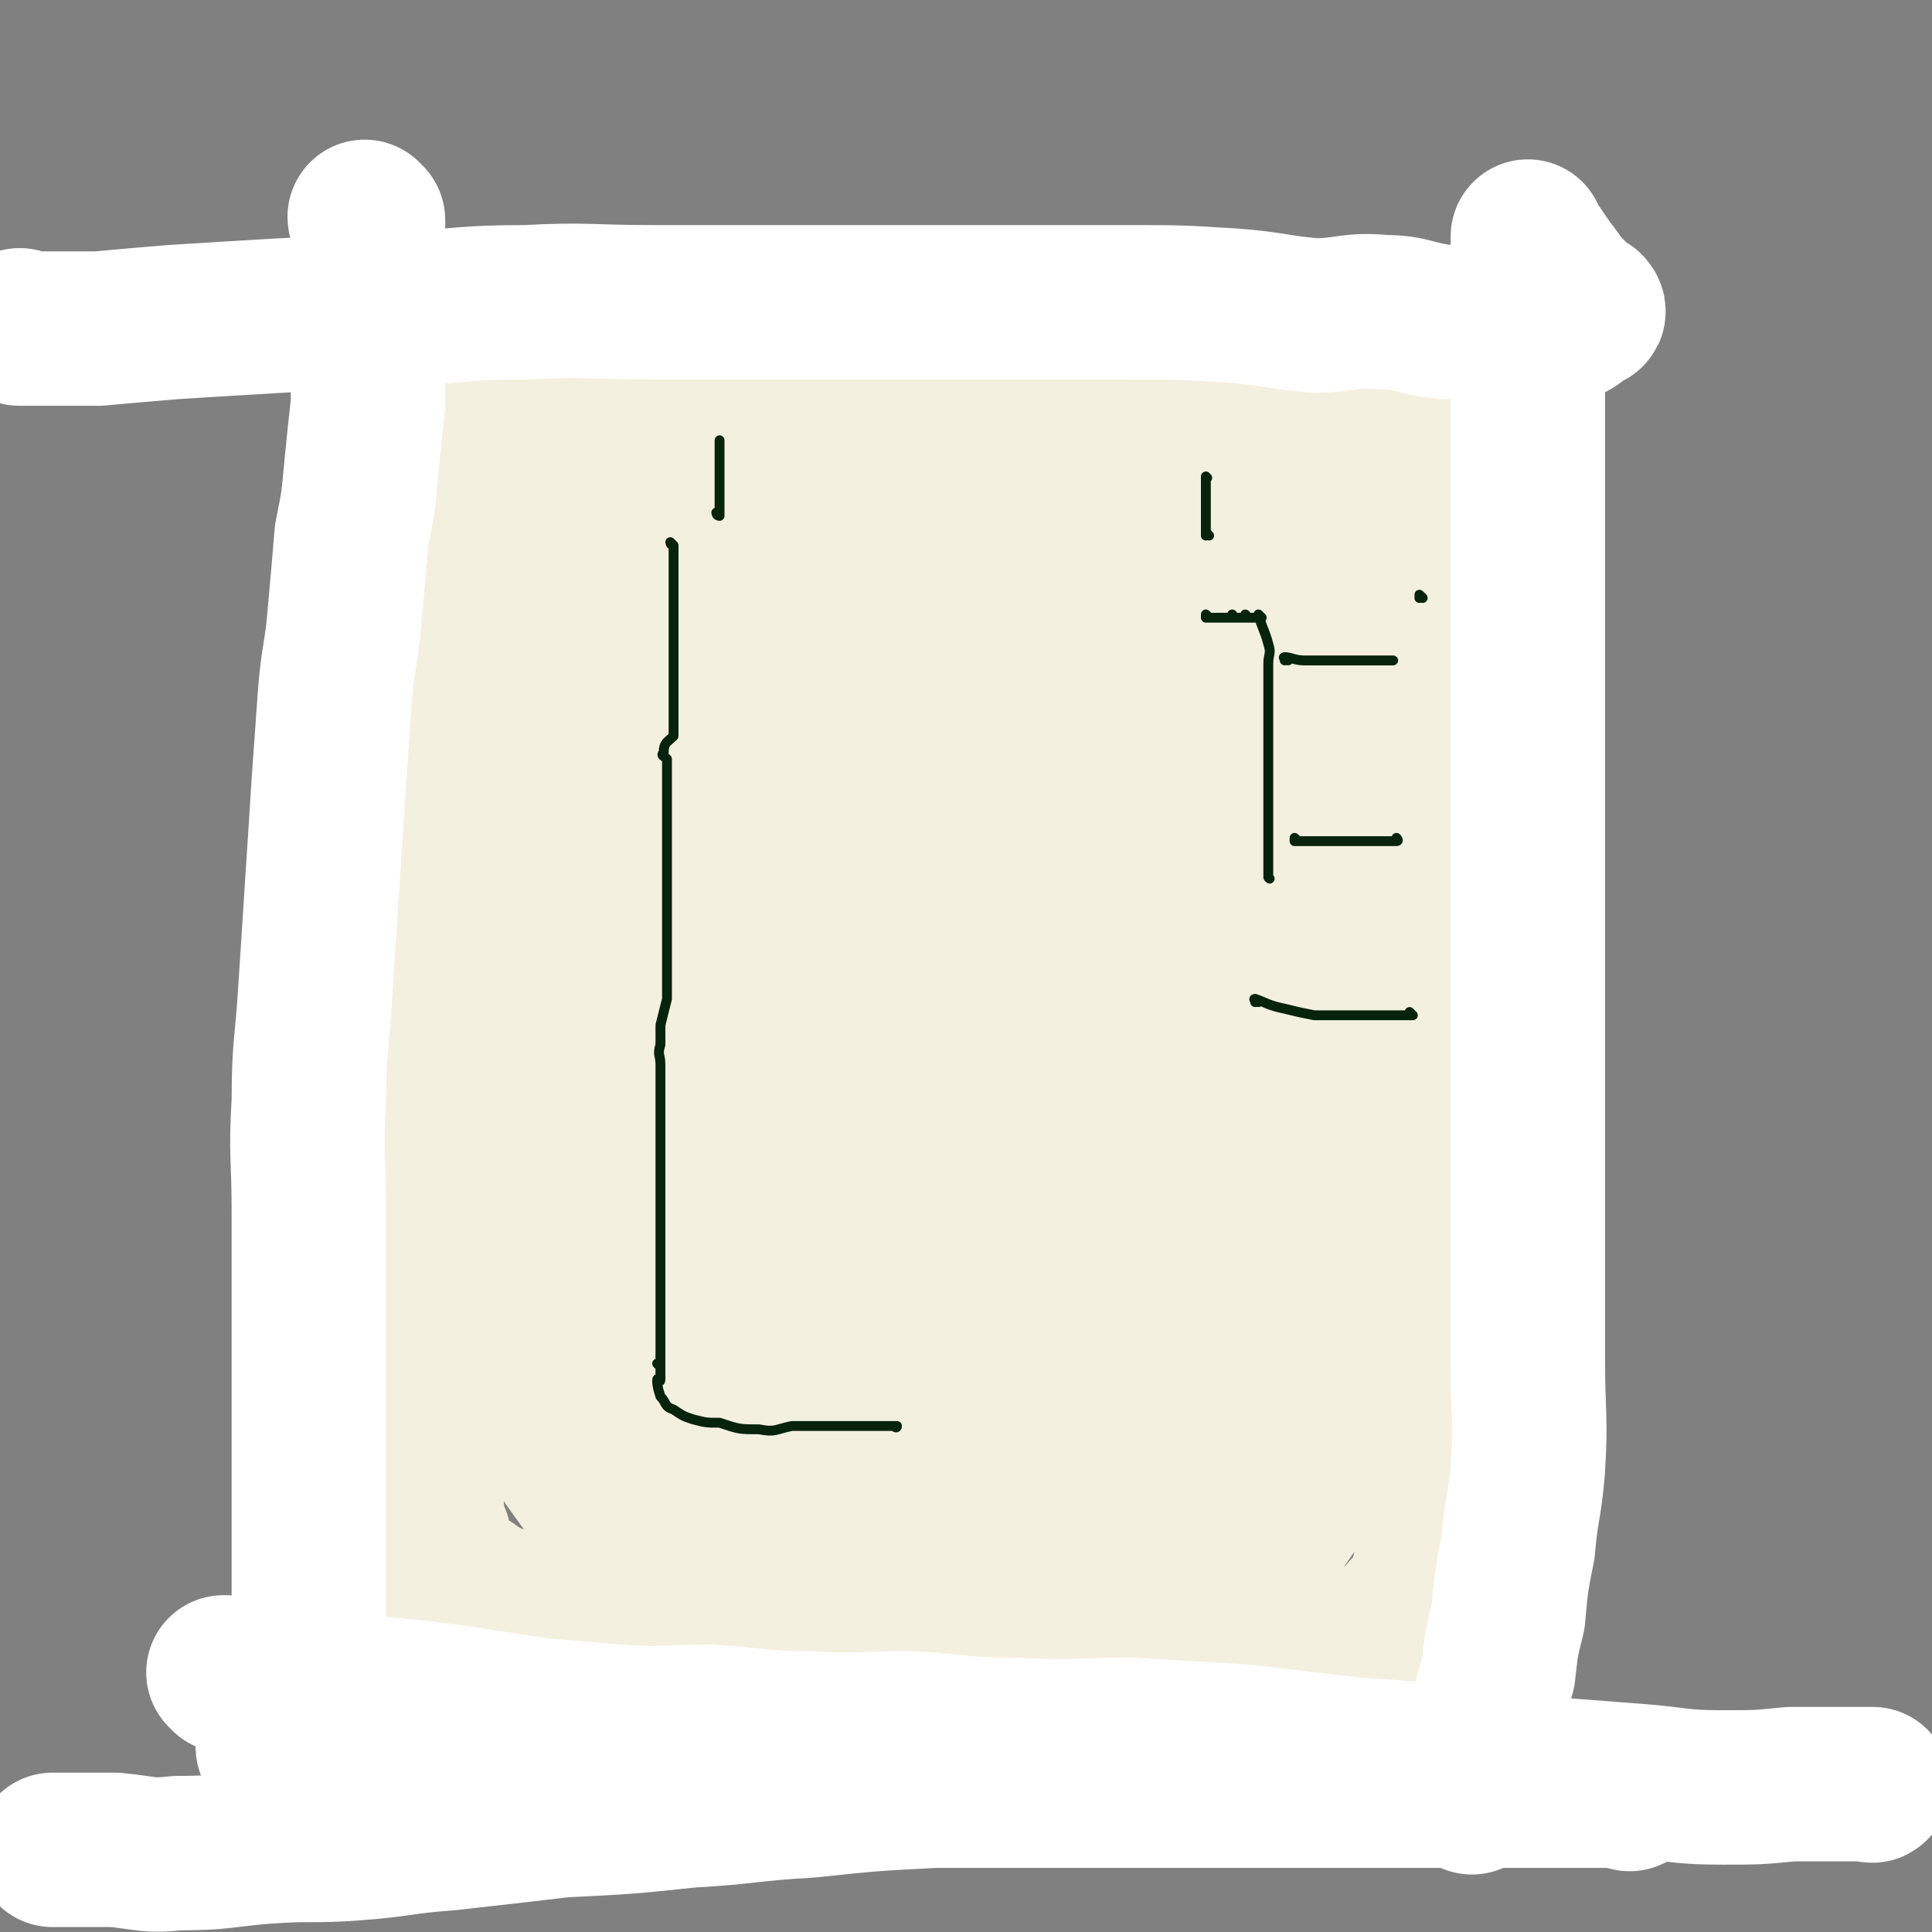
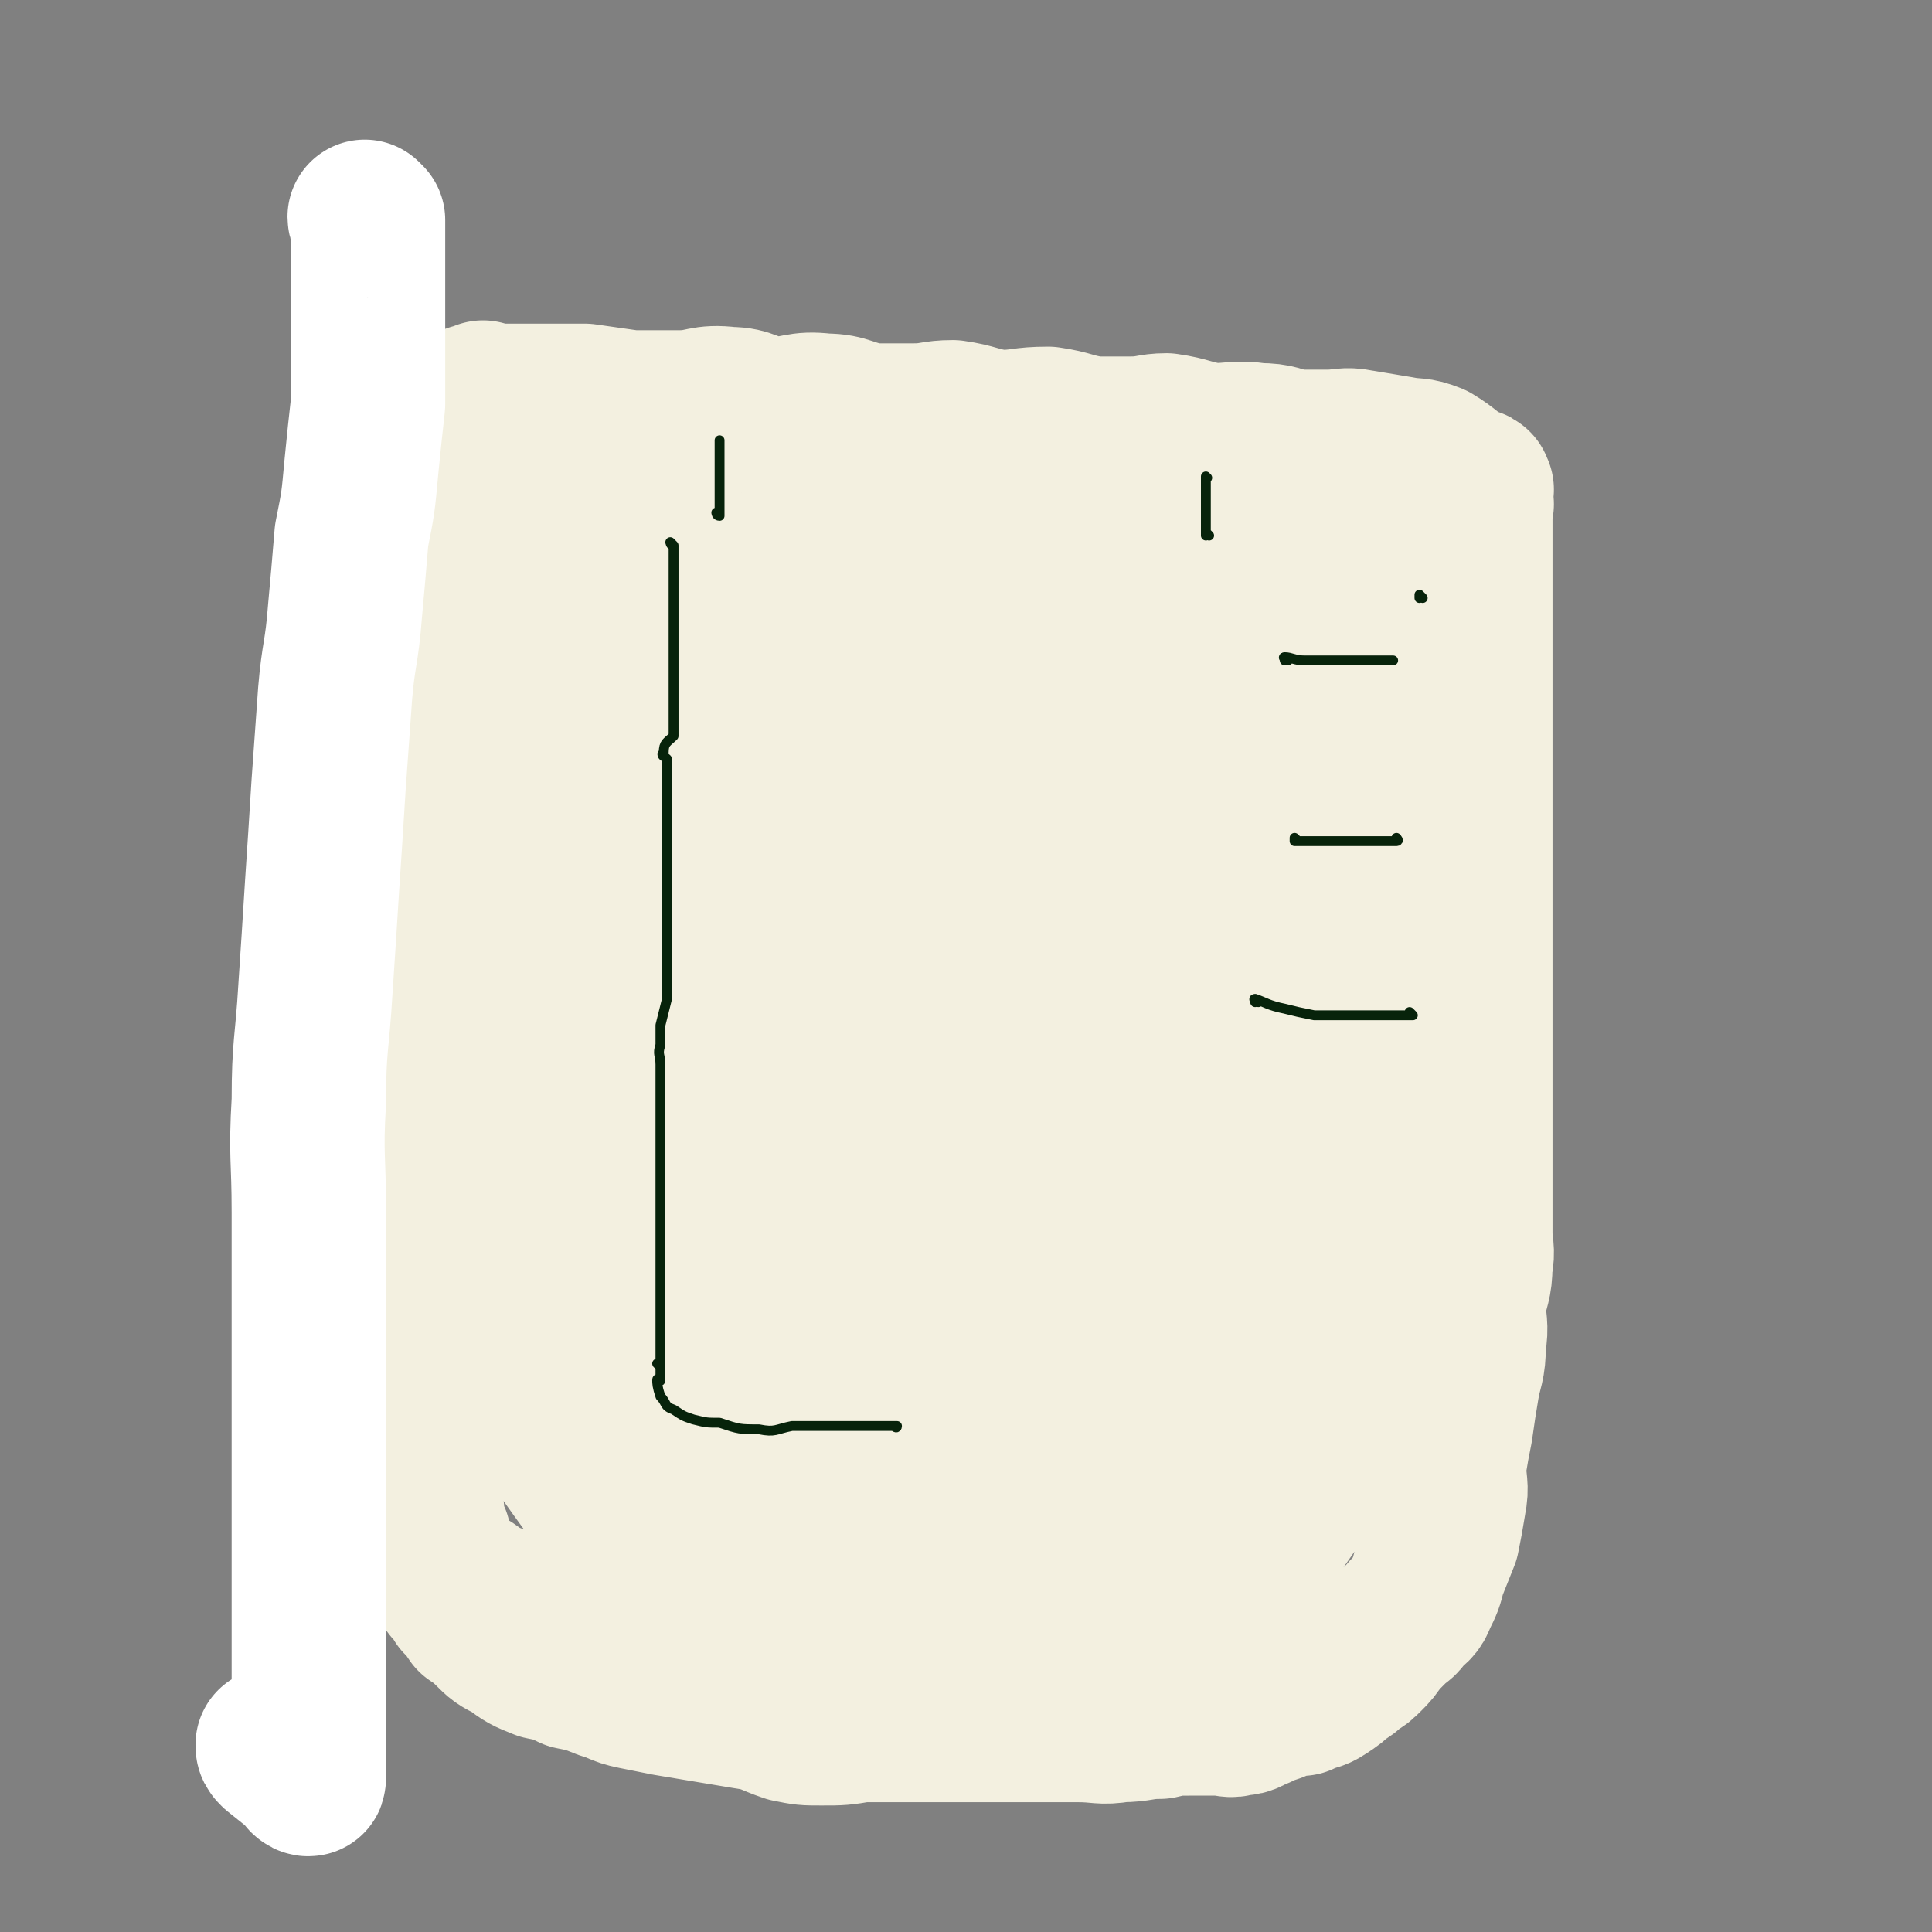
<svg xmlns="http://www.w3.org/2000/svg" viewBox="0 0 588 588" version="1.1">
  <rect x="0" y="0" width="588" height="588" fill="#808080" stroke="none" />
  <g fill="none" stroke="#F3F0E0" stroke-width="47" stroke-linecap="round" stroke-linejoin="round">
    <path d="M125,131c0,0 -1,-1 -1,-1 0,0 1,1 1,1 0,0 0,0 0,0 0,0 -1,-1 -1,-1 0,0 1,1 1,1 0,0 0,0 0,0 0,5 0,5 0,9 0,3 0,3 0,6 -1,4 -1,4 -2,8 0,4 0,4 0,7 -1,4 -1,4 -2,8 0,4 0,4 0,9 0,3 0,3 0,7 -1,3 -2,3 -2,7 -1,3 0,3 0,7 0,3 0,3 0,6 0,3 0,3 0,6 -1,4 -2,3 -3,7 0,3 1,3 1,6 0,3 0,3 0,6 0,4 0,4 0,8 -1,4 -2,4 -3,9 0,3 1,3 1,7 0,2 0,2 0,5 0,4 0,4 0,7 0,2 0,2 0,4 0,3 0,3 0,5 0,4 0,4 0,7 0,3 0,3 0,5 0,3 0,3 0,6 0,3 0,3 0,6 0,3 0,3 0,6 0,4 0,4 0,7 0,3 0,3 0,7 0,3 0,3 0,6 0,3 0,3 0,6 0,3 -1,3 0,5 0,3 2,3 2,6 1,2 0,2 0,5 0,2 -1,3 0,5 0,2 2,2 2,4 1,3 0,3 0,6 0,2 -1,2 0,5 0,2 2,1 3,4 0,3 -1,3 -1,7 0,3 0,3 0,7 0,4 0,4 0,7 0,2 0,2 0,4 0,2 -1,2 0,5 0,2 1,2 1,4 1,0 1,0 1,1 0,0 0,0 0,0 0,4 0,4 0,8 0,2 0,2 0,5 0,2 0,2 0,4 0,2 0,2 0,4 0,0 0,0 0,0 0,3 -1,3 0,6 0,2 2,1 2,4 1,2 -1,2 0,5 0,3 2,3 2,7 1,3 -1,3 0,6 0,3 2,2 3,5 0,2 -2,3 -1,5 0,2 2,1 3,3 0,2 -1,2 -1,4 0,0 0,0 0,0 2,3 2,3 4,6 1,2 1,3 2,5 2,2 2,2 3,4 2,2 2,2 4,5 3,2 3,2 5,4 3,3 3,3 7,5 4,3 4,3 9,5 5,1 5,1 9,3 5,1 5,1 10,3 4,1 4,2 9,3 5,1 5,1 10,2 6,1 6,1 12,2 6,1 6,1 12,2 7,1 7,2 13,4 5,1 5,1 10,1 6,0 6,0 12,-1 7,0 7,0 14,0 7,0 7,0 15,0 6,0 6,0 12,0 6,0 6,0 13,0 6,0 6,0 12,0 7,0 7,1 13,0 6,0 6,-1 12,-1 4,-1 5,-1 9,-1 5,0 5,0 9,0 3,0 3,1 6,0 3,0 3,-1 6,-2 2,-1 2,-1 5,-2 2,-1 2,-1 4,-2 2,0 2,0 4,0 0,0 0,0 0,0 4,-2 4,-1 7,-3 3,-2 3,-2 5,-4 2,-1 2,-1 4,-3 2,-1 2,-1 4,-3 2,-2 2,-2 4,-5 2,-2 2,-2 4,-4 2,-2 2,-1 4,-4 2,-2 3,-2 4,-5 2,-4 2,-4 3,-8 2,-5 2,-5 4,-10 1,-5 1,-5 2,-11 1,-5 0,-5 0,-11 1,-6 1,-6 2,-11 1,-7 1,-7 2,-13 1,-6 2,-6 2,-13 1,-6 0,-6 0,-12 1,-6 2,-6 2,-12 1,-5 0,-5 0,-10 0,-5 0,-5 0,-9 0,-5 0,-5 0,-10 0,-5 0,-5 0,-11 0,-5 0,-5 0,-11 0,-5 0,-5 0,-11 0,-5 0,-5 0,-10 0,-4 0,-4 0,-9 0,-4 0,-4 0,-9 0,-4 0,-4 0,-9 0,-6 0,-6 0,-12 0,-8 0,-8 0,-16 0,-6 0,-6 0,-12 0,-5 0,-5 0,-11 0,-5 0,-5 0,-10 0,-5 0,-5 0,-11 0,-5 0,-5 0,-11 0,-6 0,-6 0,-12 0,-4 0,-4 0,-9 0,-4 0,-4 0,-8 0,-3 0,-3 0,-6 0,-3 0,-3 0,-5 0,-3 0,-3 0,-6 0,-2 0,-2 0,-4 0,0 0,0 0,0 1,1 0,0 0,0 0,0 0,1 0,0 0,-1 0,-2 0,-4 0,0 0,0 0,0 1,0 0,0 0,-1 -1,-1 -2,0 -3,-1 0,0 0,0 0,0 -5,-3 -5,-4 -10,-7 -5,-2 -5,-1 -10,-2 -6,-1 -6,-1 -12,-2 -5,-1 -5,0 -10,0 -5,0 -5,0 -10,0 -5,-1 -5,-2 -11,-2 -7,-1 -7,0 -14,0 -7,-1 -7,-2 -14,-3 -5,0 -5,1 -11,1 -5,0 -6,0 -11,0 -7,-1 -7,-2 -14,-3 -8,0 -8,1 -15,1 -7,-1 -7,-2 -14,-3 -6,0 -6,1 -12,1 -6,0 -6,0 -12,0 -8,-1 -8,-3 -15,-3 -8,-1 -8,1 -16,1 -7,-1 -7,-3 -13,-3 -8,-1 -8,1 -15,1 -8,0 -8,0 -15,0 -7,-1 -7,-1 -14,-2 -5,0 -5,0 -11,0 -4,0 -4,0 -9,0 -3,0 -3,0 -6,0 -2,0 -2,0 -4,0 0,0 0,0 0,0 0,0 -1,-1 -1,-1 0,0 0,1 1,1 0,0 0,0 0,0 0,0 -1,-1 -1,-1 0,0 0,1 1,1 0,0 0,0 0,0 0,0 -1,-1 -1,-1 0,0 0,1 1,1 0,0 0,0 0,0 0,0 -1,-1 -1,-1 0,0 0,1 1,1 0,0 0,0 0,0 -2,0 -2,0 -4,0 0,0 0,0 0,0 -4,3 -4,3 -8,6 -2,3 -2,3 -3,6 -1,3 -1,4 -2,7 -1,4 -1,4 -2,9 -1,5 -1,5 -2,11 -1,6 -1,6 -2,13 -1,6 -2,6 -2,12 -1,7 0,7 0,14 -1,6 -2,6 -3,12 0,7 1,7 1,14 -1,8 -2,8 -3,15 -1,8 -2,8 -2,15 0,7 1,7 1,13 -1,7 -3,7 -3,14 -1,6 1,6 1,13 0,7 0,7 0,15 0,7 0,7 0,14 0,7 0,7 0,13 0,6 0,6 0,12 0,7 0,7 0,13 0,7 0,7 0,14 0,7 0,7 0,13 0,6 -1,7 0,13 0,5 1,5 2,11 1,5 1,5 2,11 1,6 1,6 3,11 2,6 2,6 3,12 1,5 1,5 2,9 1,4 1,4 2,8 1,3 1,3 2,6 2,3 2,3 4,5 1,2 1,2 3,4 2,2 2,1 5,3 3,2 3,3 7,4 5,2 5,2 10,3 7,1 7,0 14,1 5,1 5,2 10,2 9,2 9,2 17,3 9,1 9,1 17,3 9,1 9,2 17,3 10,1 10,1 19,2 10,1 10,2 20,2 9,1 9,0 18,0 8,0 8,0 15,0 8,0 8,0 16,0 8,0 8,0 16,0 7,0 7,0 13,0 5,0 5,0 9,0 4,0 4,1 7,0 3,0 3,-1 5,-2 0,0 0,0 0,0 2,-4 3,-4 4,-8 1,-4 0,-5 -2,-9 -3,-8 -3,-9 -9,-16 -7,-8 -7,-8 -16,-15 -10,-7 -10,-7 -21,-12 -11,-5 -11,-6 -24,-9 -12,-2 -13,-2 -26,-2 -10,0 -10,-1 -20,1 -9,1 -9,1 -17,5 -6,4 -6,4 -11,9 -4,4 -5,5 -5,10 0,4 1,5 3,9 4,6 5,6 11,10 8,5 8,5 17,9 10,4 10,4 21,7 11,3 11,3 22,4 11,1 11,1 22,-1 10,-1 11,1 21,-3 10,-5 10,-5 18,-13 9,-9 10,-9 16,-20 8,-12 7,-13 13,-26 6,-15 6,-15 10,-30 5,-15 5,-15 7,-29 2,-15 3,-15 2,-30 -1,-15 -2,-15 -6,-30 -4,-14 -4,-15 -9,-28 -5,-11 -4,-11 -11,-21 -6,-8 -6,-9 -14,-14 -8,-4 -9,-5 -17,-5 -9,0 -10,1 -18,5 -11,5 -11,6 -19,15 -10,10 -10,11 -17,24 -8,15 -8,16 -13,33 -5,17 -5,18 -6,36 -1,19 -2,19 1,37 2,18 3,18 8,35 4,14 5,14 11,27 4,10 4,11 10,19 6,7 6,8 14,12 8,4 8,5 18,5 9,1 10,1 18,-3 11,-5 11,-7 19,-16 11,-11 11,-11 20,-25 10,-15 11,-15 17,-31 8,-22 7,-23 12,-45 4,-20 5,-20 7,-40 3,-19 2,-19 2,-38 0,-19 1,-19 -1,-37 -3,-15 -3,-15 -9,-29 -6,-14 -6,-15 -16,-27 -9,-11 -10,-11 -22,-19 -12,-8 -12,-9 -27,-12 -14,-3 -14,-2 -29,0 -15,2 -16,2 -30,9 -16,7 -17,7 -30,18 -14,13 -15,13 -26,29 -10,16 -11,17 -17,35 -7,18 -7,19 -8,39 -2,19 -1,20 3,39 3,18 4,18 12,34 8,15 9,16 20,28 10,12 10,13 23,22 11,8 11,10 24,12 13,3 14,-2 28,-4 11,-2 14,3 23,-4 17,-12 16,-16 29,-35 11,-16 11,-17 19,-35 8,-18 8,-19 12,-38 3,-19 3,-20 1,-39 -1,-19 -2,-19 -9,-37 -7,-18 -7,-19 -18,-34 -11,-15 -11,-16 -26,-27 -14,-10 -15,-10 -31,-16 -18,-6 -18,-6 -36,-7 -18,-1 -19,-1 -35,4 -17,5 -18,5 -32,16 -14,10 -15,11 -25,25 -11,14 -12,14 -17,31 -6,18 -7,19 -7,39 1,19 2,20 8,39 7,21 7,21 19,40 12,18 12,19 28,34 14,12 15,12 32,19 16,6 17,7 33,7 17,0 20,2 34,-6 19,-12 19,-16 33,-35 13,-16 14,-17 22,-36 8,-19 8,-20 10,-41 2,-20 2,-21 -1,-41 -4,-20 -4,-21 -13,-39 -7,-16 -8,-17 -20,-30 -12,-12 -13,-13 -28,-20 -15,-6 -17,-6 -33,-7 -17,0 -18,0 -35,5 -16,6 -17,7 -31,17 -14,12 -14,13 -25,27 -12,16 -13,16 -20,34 -7,18 -8,19 -9,38 -1,22 0,22 4,44 4,22 3,23 11,43 8,21 9,22 22,40 11,17 13,16 28,29 10,10 11,11 24,17 9,5 12,9 21,4 13,-7 13,-12 22,-27 10,-16 11,-17 15,-36 6,-21 5,-22 5,-44 0,-22 0,-23 -5,-44 -5,-24 -6,-24 -16,-47 -8,-20 -8,-20 -21,-37 -11,-14 -12,-15 -26,-25 -12,-8 -13,-10 -27,-12 -13,-2 -15,-1 -27,4 -13,6 -14,7 -22,19 -11,14 -11,15 -16,32 -6,21 -6,22 -6,43 0,24 1,24 6,47 4,22 4,22 12,42 7,17 6,17 16,33 8,12 8,12 19,21 8,7 10,11 19,9 12,-3 12,-8 23,-17 10,-9 15,-7 20,-19 11,-25 9,-27 12,-54 2,-23 2,-24 0,-47 -3,-22 -3,-23 -10,-44 -6,-20 -6,-20 -16,-38 -9,-15 -9,-16 -21,-28 -10,-9 -11,-10 -23,-15 -11,-4 -13,-4 -23,-1 -12,3 -13,4 -21,14 -11,12 -10,13 -16,28 -7,19 -7,20 -10,40 -4,24 -5,24 -4,47 1,23 1,24 7,46 5,22 5,22 14,42 7,17 7,18 18,34 8,13 8,14 19,23 9,8 10,10 22,11 10,1 13,1 21,-6 13,-11 14,-13 22,-29 11,-22 12,-23 17,-46 4,-24 4,-25 2,-50 -1,-26 0,-27 -8,-51 -8,-26 -11,-25 -24,-49 -10,-17 -9,-19 -22,-33 -11,-12 -11,-13 -25,-20 -10,-6 -12,-6 -23,-6 -12,1 -15,2 -24,10 -12,9 -12,11 -19,26 -8,19 -8,20 -11,40 -4,24 -4,24 -3,48 0,25 0,25 3,50 3,23 3,23 10,46 6,19 7,19 16,38 6,13 6,13 14,24 6,8 5,11 12,15 7,2 10,2 16,-3 10,-8 11,-9 17,-22 9,-17 8,-18 13,-38 5,-22 5,-22 6,-45 0,-25 -1,-25 -4,-49 -3,-21 -4,-21 -9,-42 -4,-15 -4,-15 -9,-29 -4,-11 -4,-12 -10,-21 -4,-6 -4,-9 -10,-11 -5,-1 -8,0 -12,4 -8,7 -9,8 -13,19 -6,17 -6,18 -9,36 -3,24 -4,24 -4,48 -1,24 0,24 3,48 3,21 3,22 8,43 5,16 4,17 11,32 4,11 4,13 12,21 5,5 7,7 14,5 9,-2 11,-4 17,-13 11,-15 10,-17 16,-35 7,-27 6,-27 10,-55 4,-32 4,-32 4,-64 1,-29 1,-29 -2,-57 -3,-24 -3,-24 -9,-47 -5,-15 -7,-15 -14,-29 -4,-9 -3,-12 -9,-18 -4,-3 -7,-3 -11,0 -5,3 -6,5 -8,12 -5,12 -5,13 -6,26 0,17 -1,17 2,33 4,17 4,18 12,33 9,15 9,16 22,28 13,12 14,12 29,19 15,7 16,8 32,10 15,2 16,2 31,0 15,-3 15,-3 28,-10 13,-6 13,-6 23,-16 8,-10 8,-11 13,-22 4,-11 3,-11 4,-23 1,-11 1,-12 -2,-23 -2,-10 -2,-12 -8,-20 -6,-8 -7,-8 -17,-13 -8,-4 -10,-5 -19,-4 -10,2 -11,3 -19,10 -8,8 -9,10 -13,22 -5,15 -3,16 -3,32 -1,12 -2,13 1,24 3,11 3,11 10,20 6,8 6,9 14,14 8,5 10,6 18,5 10,-1 12,-2 20,-9 11,-10 11,-11 18,-25 8,-16 8,-16 11,-33 4,-17 3,-17 2,-34 0,-14 -1,-14 -3,-27 -1,-8 -1,-9 -4,-17 -2,-3 -4,-6 -6,-4 -4,2 -4,6 -6,13 -4,16 -3,16 -5,32 -2,19 -2,19 -3,38 0,16 1,16 1,33 1,12 -2,13 0,25 1,7 2,9 6,13 3,3 6,4 9,1 10,-12 8,-15 16,-31 5,-12 8,-11 10,-24 5,-25 3,-25 4,-51 0,-16 0,-16 -1,-33 -1,-11 -1,-12 -5,-22 -2,-4 -3,-8 -7,-8 -4,1 -5,5 -8,10 -7,16 -7,16 -11,33 -6,22 -6,23 -10,46 -4,21 -3,21 -6,43 -2,17 -1,17 -3,34 -1,11 -1,11 -2,21 0,5 0,10 0,10 1,0 2,-4 3,-9 2,-14 2,-14 2,-29 0,-19 2,-20 -1,-39 -2,-20 -3,-20 -10,-39 -5,-15 -6,-14 -13,-29 -4,-8 -4,-10 -10,-17 -1,-2 -4,-2 -5,0 -4,6 -5,8 -6,16 -1,22 0,22 2,45 1,19 1,20 4,39 3,16 3,16 7,32 2,11 2,11 6,22 1,6 1,10 4,12 1,1 3,-3 3,-6 1,-12 0,-13 -2,-25 -3,-19 -3,-19 -8,-38 -5,-20 -5,-20 -10,-40 -5,-14 -5,-14 -10,-28 -3,-8 -2,-8 -6,-16 -1,-3 -2,-6 -2,-5 -1,3 -1,6 0,12 4,14 4,14 8,28 7,20 7,20 15,39 7,16 7,16 14,33 5,11 5,11 9,21 2,6 3,7 4,11 1,1 1,-1 0,-1 -8,-12 -8,-13 -17,-24 -10,-13 -10,-13 -22,-25 -14,-16 -14,-16 -30,-30 -16,-15 -16,-16 -34,-30 -16,-13 -16,-13 -34,-24 -16,-10 -16,-9 -32,-18 -12,-6 -12,-6 -24,-12 -8,-3 -8,-3 -15,-6 -4,-2 -5,-2 -9,-3 -2,-1 -2,-1 -4,-2 0,0 0,0 0,0 3,0 3,0 6,0 6,0 6,-1 13,0 7,0 7,1 14,2 5,1 5,2 11,2 3,1 3,0 5,0 2,0 2,0 3,0 0,0 0,0 0,0 1,0 0,-1 0,-1 0,0 1,1 0,1 -7,0 -7,-2 -15,0 -9,2 -9,3 -17,7 -2,0 -2,0 -3,1 " />
  </g>
  <g fill="none" stroke="#FFFFFF" stroke-width="47" stroke-linecap="round" stroke-linejoin="round">
-     <path d="M496,546c-1,0 -1,-1 -1,-1 0,0 0,0 0,0 0,0 0,0 0,0 0,1 0,0 0,0 -10,0 -10,0 -20,0 -8,0 -8,0 -16,0 -11,0 -11,0 -22,0 -12,0 -12,0 -24,0 -14,0 -14,0 -27,0 -16,0 -16,0 -32,0 -17,0 -17,0 -34,0 -18,0 -18,0 -36,0 -19,1 -19,1 -38,3 -18,1 -18,2 -36,3 -19,2 -19,2 -39,3 -17,2 -17,2 -35,4 -14,1 -14,2 -28,3 -13,1 -13,0 -27,1 -13,1 -13,2 -27,2 -9,1 -9,0 -19,-1 -6,0 -6,0 -11,0 -3,0 -3,0 -7,0 0,0 0,0 -1,0 0,0 0,0 0,0 " />
-     <path d="M448,547c0,0 -1,-1 -1,-1 0,0 0,0 0,0 0,0 0,0 0,0 1,1 0,0 0,0 0,0 0,1 0,0 2,-4 2,-5 3,-10 1,-7 1,-7 2,-13 2,-7 2,-7 4,-14 1,-9 1,-9 3,-17 1,-11 1,-11 3,-21 1,-12 2,-12 3,-24 1,-16 0,-16 0,-33 0,-15 0,-15 0,-30 0,-15 0,-15 0,-30 0,-16 0,-16 0,-32 0,-15 0,-15 0,-31 0,-15 0,-15 0,-31 0,-14 0,-14 0,-29 0,-15 0,-15 0,-29 0,-13 0,-13 0,-26 0,-13 0,-13 0,-25 0,-11 0,-11 0,-22 0,-9 0,-9 0,-18 0,-7 0,-7 0,-14 0,-5 0,-5 0,-9 0,-4 0,-4 0,-7 0,-2 0,-2 0,-4 0,0 0,0 0,0 0,-2 0,-2 0,-4 0,0 0,0 0,0 1,0 0,0 0,-1 0,0 0,1 0,1 0,0 0,0 0,0 1,0 0,0 0,-1 0,0 0,1 0,1 0,0 0,0 0,0 1,0 0,0 0,-1 0,0 0,1 0,1 0,0 0,0 0,0 1,0 0,0 0,-1 0,0 0,1 0,1 0,0 0,0 0,0 1,0 0,0 0,-1 0,0 0,1 0,1 0,0 0,0 0,0 1,0 0,0 0,-1 0,0 0,1 0,1 0,0 0,0 0,0 1,0 0,0 0,-1 0,0 0,1 0,1 0,0 0,0 0,0 4,5 4,6 8,11 2,3 2,3 5,6 2,2 2,2 4,4 1,0 1,0 1,1 0,0 0,0 0,0 1,0 0,-1 0,-1 0,0 0,1 0,1 0,0 0,0 0,0 1,0 0,-1 0,-1 0,0 0,1 0,1 0,0 0,0 0,0 -4,2 -3,3 -7,4 -5,0 -5,-1 -10,-1 -6,0 -6,0 -11,0 -8,0 -8,0 -15,0 -10,-1 -10,-3 -19,-3 -10,-1 -11,1 -21,1 -12,-1 -12,-2 -25,-3 -16,-1 -16,-1 -32,-1 -13,0 -13,0 -26,0 -21,0 -21,0 -43,0 -18,0 -18,0 -37,0 -19,0 -19,0 -38,0 -20,0 -20,-1 -39,0 -19,0 -19,1 -37,2 -18,1 -18,1 -37,2 -17,1 -17,1 -33,2 -12,1 -12,1 -23,2 -7,0 -7,0 -13,0 -4,0 -4,0 -7,0 -2,0 -2,0 -4,0 0,0 0,0 0,0 0,0 0,-1 0,-1 0,0 0,1 0,1 0,0 0,0 0,0 0,0 0,-1 0,-1 0,0 0,1 0,1 0,0 0,0 0,0 0,0 0,-1 0,-1 0,0 0,1 0,1 0,0 0,0 0,0 0,0 0,-1 0,-1 0,0 0,1 0,1 " />
    <path d="M112,67c0,0 -1,0 -1,-1 0,0 1,1 1,1 0,0 0,0 0,0 0,0 -1,0 -1,-1 0,0 1,1 1,1 0,0 0,0 0,0 0,5 0,5 0,10 0,7 0,7 0,14 0,8 0,8 0,15 0,8 0,8 0,17 -1,9 -1,9 -2,19 -1,11 -1,11 -3,21 -1,12 -1,12 -2,23 -1,13 -2,13 -3,25 -1,14 -1,14 -2,28 -1,16 -1,16 -2,31 -1,16 -1,16 -2,31 -1,17 -2,17 -2,34 -1,17 0,17 0,34 0,17 0,17 0,33 0,17 0,17 0,34 0,13 0,13 0,27 0,12 0,12 0,24 0,11 0,11 0,22 0,8 0,8 0,16 0,5 0,5 0,9 0,3 0,3 0,6 0,1 0,1 0,1 0,0 0,0 0,0 0,1 0,0 -1,0 0,0 1,0 1,0 0,0 0,0 0,0 0,1 0,0 -1,0 0,0 1,0 1,0 0,0 0,0 0,0 0,1 0,0 -1,0 0,0 1,0 1,0 0,0 0,0 0,0 0,1 0,0 -1,0 0,0 1,0 1,0 0,0 0,0 0,0 0,1 0,0 -1,0 0,0 1,0 1,0 0,0 0,0 0,0 0,1 0,0 -1,0 0,0 1,0 1,0 0,0 0,0 0,0 0,1 0,0 -1,0 0,0 1,1 1,0 -5,-4 -5,-4 -10,-8 -1,-1 -1,-1 -1,-2 " />
-     <path d="M69,510c0,0 0,-1 -1,-1 0,0 1,0 1,0 0,0 0,0 0,0 0,1 -1,0 -1,0 5,1 5,3 11,3 6,1 6,-1 11,-1 8,1 8,2 15,3 8,2 8,1 16,2 9,1 9,1 17,2 13,2 13,2 26,4 12,1 12,1 24,2 14,1 14,0 28,0 15,1 15,2 30,2 15,1 15,0 31,0 16,1 16,2 32,2 18,1 18,0 35,0 17,1 17,1 34,2 17,2 17,2 34,4 16,1 16,1 32,3 14,1 14,2 28,3 13,1 13,1 26,2 13,1 13,2 26,2 11,0 11,0 21,-1 7,0 7,0 14,0 4,0 4,0 7,0 2,0 2,0 4,0 0,0 0,0 0,0 0,1 -1,0 -1,0 0,0 0,0 1,0 " />
  </g>
  <g fill="none" stroke="#07230B" stroke-width="3" stroke-linecap="round" stroke-linejoin="round">
    <path d="M205,166c0,0 -1,-1 -1,-1 0,0 0,1 1,1 0,0 0,0 0,0 0,0 -1,-1 -1,-1 0,0 0,1 1,1 0,0 0,0 0,0 0,0 -1,-1 -1,-1 0,0 0,1 1,1 0,0 0,0 0,0 0,0 -1,-1 -1,-1 0,0 0,1 1,1 0,0 0,0 0,0 0,5 0,5 0,11 0,3 0,3 0,5 0,1 0,1 0,2 0,0 0,0 0,0 0,2 0,2 0,4 0,0 0,0 0,0 0,2 0,2 0,4 0,2 0,2 0,5 0,2 0,2 0,4 0,0 0,0 0,0 0,2 0,2 0,4 0,0 0,0 0,0 0,3 0,3 0,5 0,2 0,2 0,4 0,0 0,0 0,0 0,3 0,3 0,6 0,2 0,2 0,4 0,0 0,0 0,0 -2,2 -3,2 -3,5 -1,1 0,1 1,2 0,0 0,0 0,0 0,5 0,5 0,9 0,3 0,3 0,6 0,2 0,2 0,4 0,0 0,0 0,1 0,0 0,0 0,0 0,4 0,4 0,9 0,0 0,0 0,0 0,2 0,2 0,5 0,2 0,2 0,4 0,0 0,0 0,0 0,2 0,2 0,5 0,2 0,2 0,4 0,2 0,2 0,4 0,2 0,2 0,4 0,2 0,2 0,4 0,3 0,3 0,5 0,2 0,2 0,4 0,2 0,2 0,5 -1,4 -1,4 -2,8 0,3 0,3 0,6 -1,3 0,3 0,6 0,3 0,3 0,6 0,2 0,2 0,5 0,2 0,2 0,4 0,2 0,2 0,4 0,3 0,3 0,5 0,2 0,2 0,4 0,0 0,0 0,0 0,3 0,3 0,5 0,3 0,3 0,6 0,2 0,2 0,4 0,2 0,2 0,4 0,3 0,3 0,5 0,4 0,4 0,7 0,2 0,2 0,5 0,2 0,2 0,5 0,2 0,2 0,4 0,0 0,0 0,0 0,2 0,2 0,5 0,1 0,1 0,2 0,0 0,0 0,0 0,3 0,3 0,7 0,0 0,0 0,1 0,0 0,0 0,0 0,2 0,2 0,4 0,0 0,0 0,0 0,0 -1,-1 -1,-1 0,0 1,0 1,1 0,2 0,2 0,4 0,0 0,0 0,0 0,1 -1,-1 -1,0 0,1 0,2 1,5 0,0 0,0 0,0 2,2 1,3 4,4 3,2 3,2 6,3 4,1 4,1 8,1 6,2 6,2 12,2 5,1 5,0 10,-1 4,0 4,0 8,0 4,0 4,0 7,0 3,0 3,0 6,0 3,0 3,0 6,0 2,0 2,0 4,0 0,0 0,0 1,0 0,0 0,0 0,0 0,1 -1,0 -1,0 0,0 0,0 1,0 0,0 0,0 0,0 0,1 -1,0 -1,0 0,0 0,0 1,0 0,0 0,0 0,0 0,1 -1,0 -1,0 0,0 0,0 1,0 0,0 0,0 0,0 0,1 -1,0 -1,0 0,0 0,0 1,0 0,0 0,0 0,0 " />
    <path d="M383,305c0,0 -1,-1 -1,-1 0,0 0,0 0,1 0,0 0,0 0,0 1,0 0,-1 0,-1 0,0 0,0 0,1 0,0 0,0 0,0 1,0 -1,-1 0,-1 3,1 4,2 9,3 4,1 4,1 9,2 5,0 5,0 10,0 4,0 4,0 8,0 3,0 3,0 7,0 2,0 2,0 5,0 0,0 0,0 0,0 0,0 -1,-1 -1,-1 0,0 0,0 1,1 0,0 0,0 0,0 0,0 -1,-1 -1,-1 " />
    <path d="M395,256c0,0 -1,-1 -1,-1 0,0 0,0 0,1 0,0 0,0 0,0 1,0 0,-1 0,-1 0,0 0,1 0,1 3,0 3,0 6,0 3,0 3,0 6,0 2,0 2,0 5,0 2,0 2,0 5,0 2,0 2,0 4,0 2,0 2,0 5,0 0,0 0,0 0,0 0,0 0,0 0,0 1,0 0,-1 0,-1 " />
    <path d="M392,201c0,0 -1,-1 -1,-1 0,0 0,0 0,1 0,0 0,0 0,0 1,0 0,-1 0,-1 0,0 0,0 0,1 0,0 0,0 0,0 1,0 -1,-1 0,-1 2,0 3,1 6,1 2,0 2,0 4,0 2,0 2,0 4,0 1,0 1,0 2,0 0,0 0,0 0,0 6,0 6,0 11,0 3,0 3,0 6,0 0,0 0,0 0,0 " />
    <path d="M368,163c0,0 -1,-1 -1,-1 0,0 0,1 0,1 0,0 0,0 0,0 1,0 0,-1 0,-1 0,0 0,1 0,1 0,0 0,0 0,0 1,0 0,-1 0,-1 0,0 0,1 0,1 0,0 0,0 0,0 0,-5 0,-5 0,-9 0,-2 0,-2 0,-4 0,0 0,0 0,0 0,-2 0,-2 0,-5 0,0 0,0 0,0 1,1 0,0 0,0 0,0 0,0 0,0 " />
    <path d="M433,182c0,0 -1,-1 -1,-1 0,0 0,0 0,1 0,0 0,0 0,0 1,0 0,-1 0,-1 " />
    <path d="M219,157c0,0 -1,-1 -1,-1 0,0 0,1 1,1 0,0 0,0 0,0 0,0 -1,-1 -1,-1 0,0 0,1 1,1 0,0 0,0 0,0 0,0 -1,-1 -1,-1 0,0 1,1 1,1 0,-3 0,-3 0,-6 0,-3 0,-3 0,-6 0,-2 0,-2 0,-5 0,-2 0,-2 0,-5 0,-1 0,-1 0,-1 " />
-     <path d="M368,188c0,0 -1,-1 -1,-1 0,0 0,0 0,1 0,0 0,0 0,0 1,0 0,-1 0,-1 0,0 0,0 0,1 0,0 0,0 0,0 1,0 0,-1 0,-1 0,0 0,0 0,1 0,0 0,0 0,0 1,0 0,-1 0,-1 0,0 0,0 0,1 0,0 0,0 0,0 1,0 0,-1 0,-1 0,0 0,0 0,1 0,0 0,0 0,0 1,0 0,-1 0,-1 0,0 0,0 0,1 0,0 0,0 0,0 3,0 3,0 6,0 0,0 0,0 0,0 1,0 1,0 2,0 0,0 0,0 0,0 1,0 0,-1 0,-1 0,0 0,1 0,1 2,0 2,0 4,0 0,0 0,0 0,0 1,0 0,-1 0,-1 0,0 0,1 0,1 2,0 3,0 5,0 0,0 0,0 0,0 0,0 -1,-1 -1,-1 0,0 0,0 1,1 0,0 0,0 0,0 0,0 -1,-1 -1,-1 0,0 0,0 1,1 0,0 0,0 0,0 0,0 -1,-1 -1,-1 0,0 0,0 1,1 0,0 0,0 0,0 0,0 -1,-1 -1,-1 1,4 2,5 3,9 1,3 0,3 0,6 0,4 0,4 0,8 0,4 0,4 0,9 0,5 0,5 0,10 0,5 0,5 0,10 0,5 0,5 0,10 0,4 0,4 0,8 0,3 0,3 0,6 0,2 0,2 0,4 0,0 0,0 0,0 1,1 0,0 0,0 0,0 0,0 0,0 0,0 0,0 0,0 1,1 0,0 0,0 0,0 0,0 0,0 0,0 0,0 0,0 1,1 0,0 0,0 0,0 0,0 0,0 0,0 0,0 0,0 1,1 0,0 0,0 0,0 0,0 0,0 0,0 0,0 0,0 1,1 0,0 0,0 0,0 0,0 0,0 0,0 0,0 0,0 " />
  </g>
</svg>